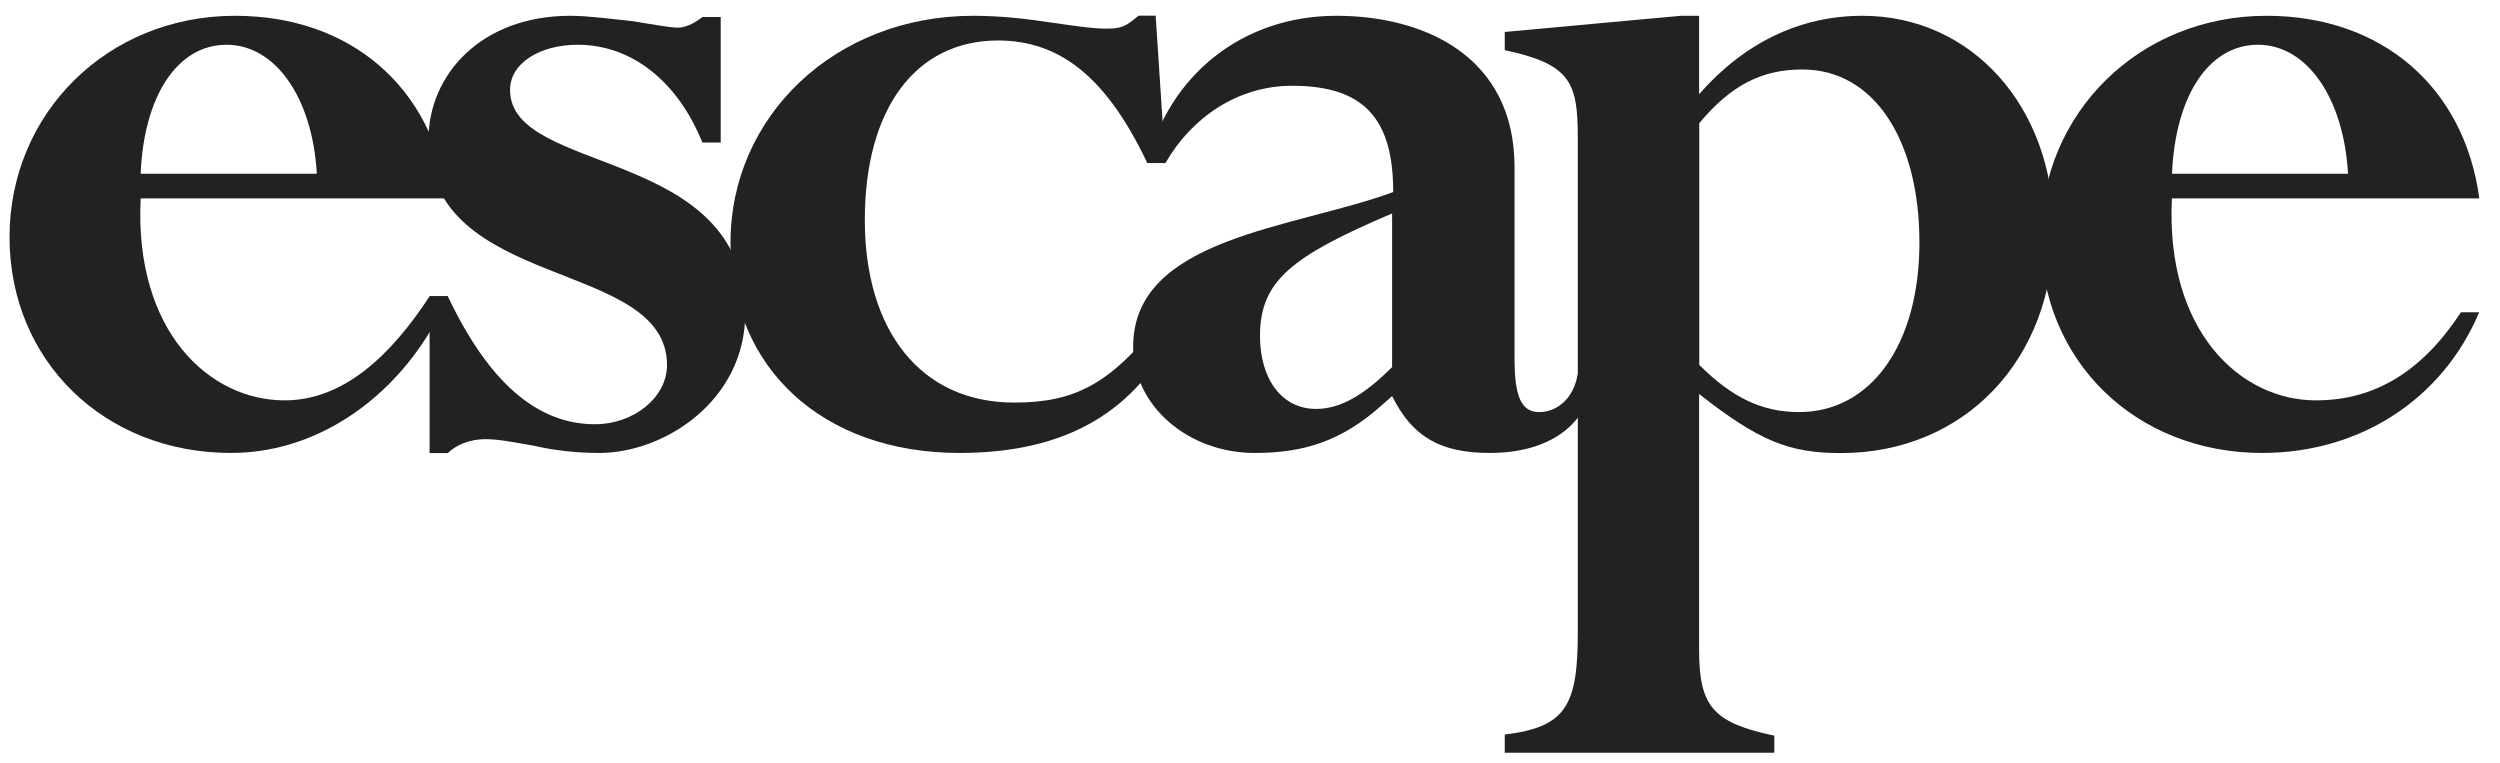
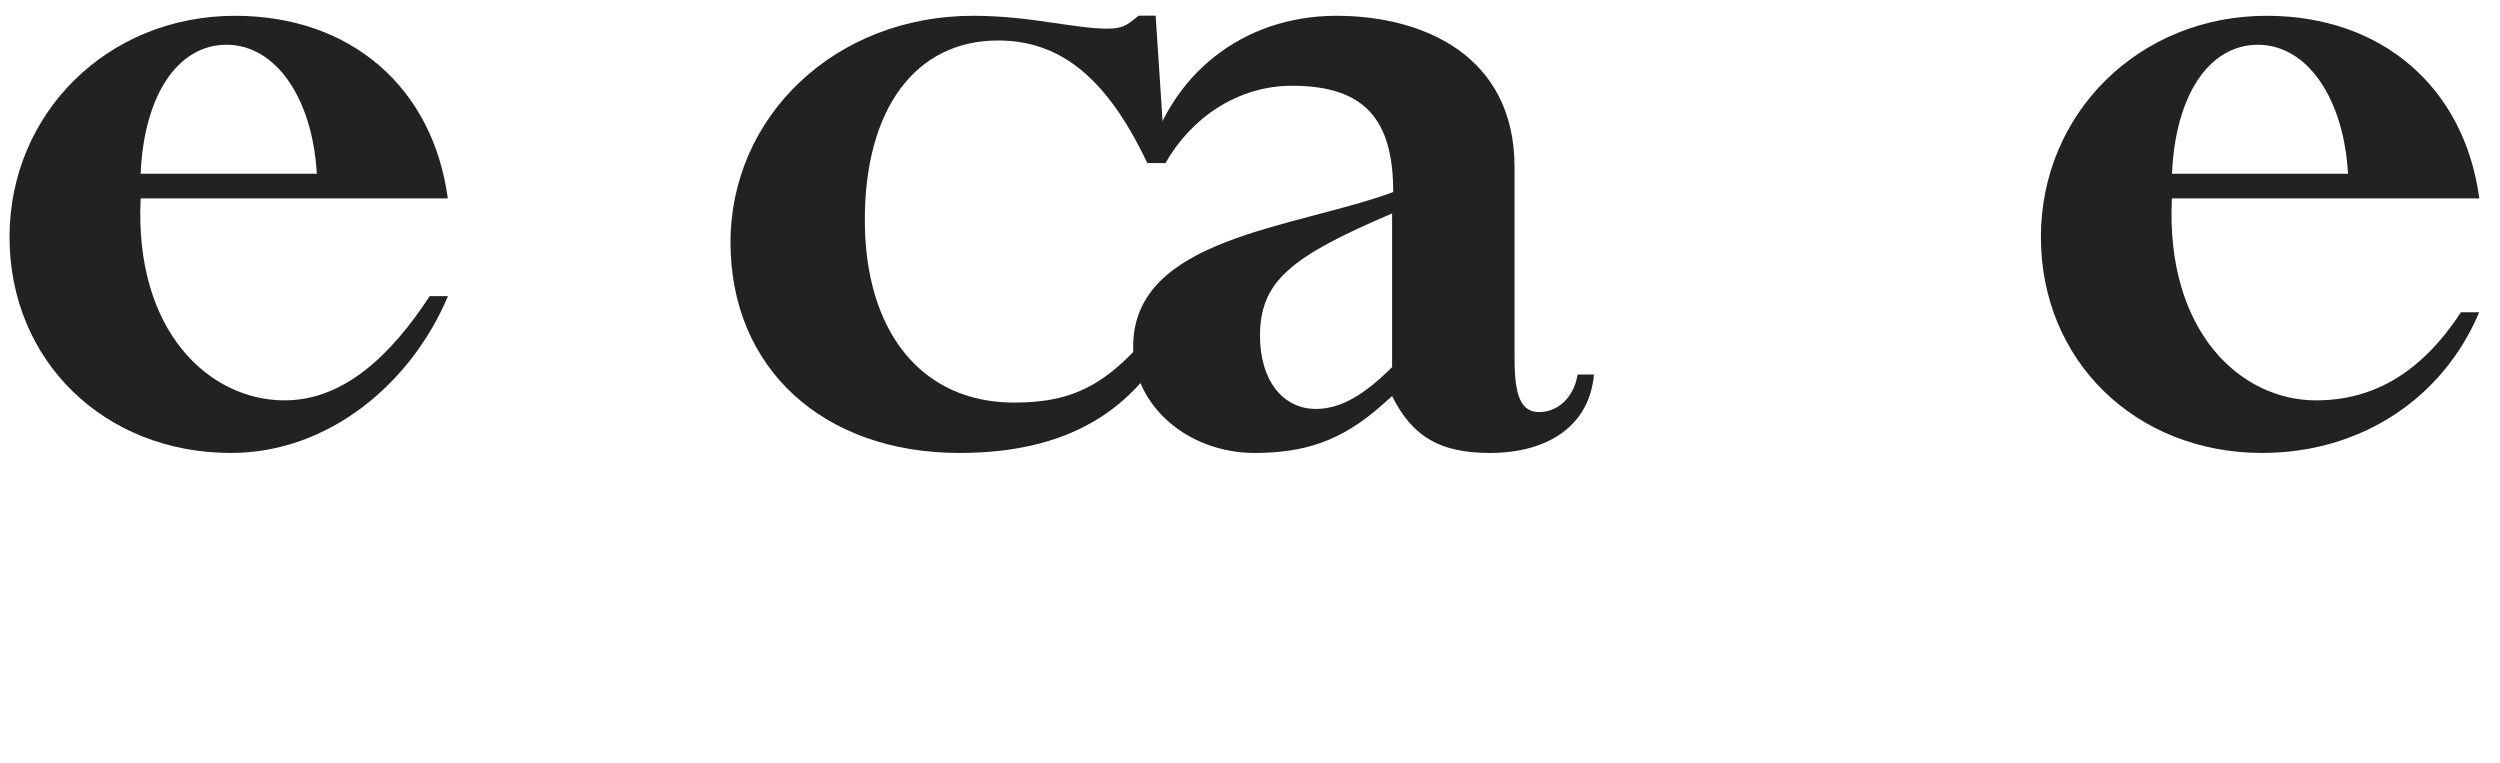
<svg xmlns="http://www.w3.org/2000/svg" width="95" height="29" viewBox="0 0 95 29" fill="none">
  <path d="M12.039 6.601C11.876 3.742 10.486 1.701 8.608 1.701C6.73 1.701 5.466 3.663 5.345 6.601H12.039ZM5.345 7.54C5.099 12.601 7.958 15.214 10.816 15.214C13.062 15.214 14.861 13.498 16.329 11.253H17.022C15.637 14.558 12.495 17.212 8.776 17.212C3.955 17.212 0.362 13.703 0.362 9.008C0.362 4.314 4.076 0.6 8.933 0.6C13.303 0.6 16.445 3.296 17.017 7.54H5.345Z" fill="#222222" />
-   <path d="M27.382 5.415H26.689C25.75 3.086 23.998 1.701 21.953 1.701C20.526 1.701 19.382 2.394 19.382 3.417C19.382 6.679 28.32 5.541 28.32 11.904C28.32 15.214 25.262 17.212 22.771 17.212C21.795 17.212 20.935 17.091 20.242 16.929C19.508 16.803 18.936 16.688 18.449 16.688C17.877 16.688 17.347 16.892 17.017 17.217H16.324V11.258H17.017C18.569 14.526 20.405 16.121 22.613 16.121C24.082 16.121 25.346 15.098 25.346 13.876C25.346 9.795 16.282 11.101 16.282 5.305C16.282 2.845 18.281 0.6 21.669 0.6C22.367 0.6 23.264 0.726 24.04 0.804C24.811 0.93 25.467 1.051 25.756 1.051C26.123 1.051 26.49 0.804 26.694 0.647H27.387V5.415H27.382Z" fill="#222222" />
  <path d="M44.288 6.192H43.595C42.084 3.008 40.333 1.539 37.925 1.539C34.778 1.539 32.863 4.151 32.863 8.358C32.863 12.565 34.987 15.298 38.539 15.298C40.82 15.298 42.132 14.6 43.926 12.397H44.744C43.191 15.665 40.5 17.212 36.456 17.212C31.274 17.212 27.759 13.992 27.759 9.213C27.759 4.434 31.72 0.6 36.981 0.6C38.082 0.6 39.063 0.726 39.876 0.847C40.731 0.967 41.471 1.088 42.043 1.088C42.614 1.088 42.777 1.009 43.265 0.595H43.915L44.282 6.186L44.288 6.192Z" fill="#222222" />
  <path d="M52.9 8.111C49.066 9.743 47.88 10.681 47.88 12.764C47.88 14.437 48.735 15.539 50.005 15.539C50.944 15.539 51.84 15.009 52.9 13.949V8.111ZM57.553 13.619C57.553 15.046 57.794 15.659 58.492 15.659C59.142 15.659 59.792 15.172 59.95 14.233H60.569C60.406 16.152 58.854 17.212 56.614 17.212C54.736 17.212 53.671 16.604 52.9 15.051L52.533 15.376C50.985 16.766 49.553 17.212 47.675 17.212C45.147 17.212 43.06 15.418 43.06 13.173C43.06 9.013 49.186 8.683 52.942 7.298C52.942 4.565 51.882 3.259 49.102 3.259C47.02 3.259 45.268 4.481 44.287 6.197H43.595C44.413 2.887 47.188 0.6 50.781 0.6C54.086 0.6 57.553 2.111 57.553 6.354V13.619Z" fill="#222222" />
-   <path d="M64.572 13.866C65.836 15.13 66.979 15.659 68.364 15.659C71.097 15.659 72.938 13.089 72.938 9.213C72.938 5.336 71.223 2.64 68.49 2.64C66.979 2.64 65.794 3.212 64.572 4.681V13.866ZM59.956 5.211C59.956 3.128 59.672 2.436 57.181 1.906V1.214L63.874 0.6H64.566V3.579C66.281 1.623 68.401 0.6 70.772 0.6C74.936 0.6 78.037 4.072 78.037 8.725C78.037 13.666 74.648 17.217 69.953 17.217C67.992 17.217 66.853 16.766 64.566 14.972V24.687C64.566 26.853 65.096 27.462 67.425 27.955V28.605H57.181V27.913C59.51 27.63 59.956 26.811 59.956 24.036V5.211Z" fill="#222222" />
  <path d="M89.225 6.601C89.063 3.742 87.678 1.701 85.8 1.701C83.922 1.701 82.658 3.663 82.537 6.601H89.231H89.225ZM82.532 7.54C82.286 12.601 85.144 15.214 88.003 15.214C90.248 15.214 92.042 14.112 93.516 11.867H94.208C92.818 15.172 89.676 17.212 85.963 17.212C81.147 17.212 77.554 13.703 77.554 9.008C77.554 4.314 81.273 0.6 86.13 0.6C90.495 0.6 93.642 3.296 94.214 7.54H82.537H82.532Z" fill="#222222" />
</svg>